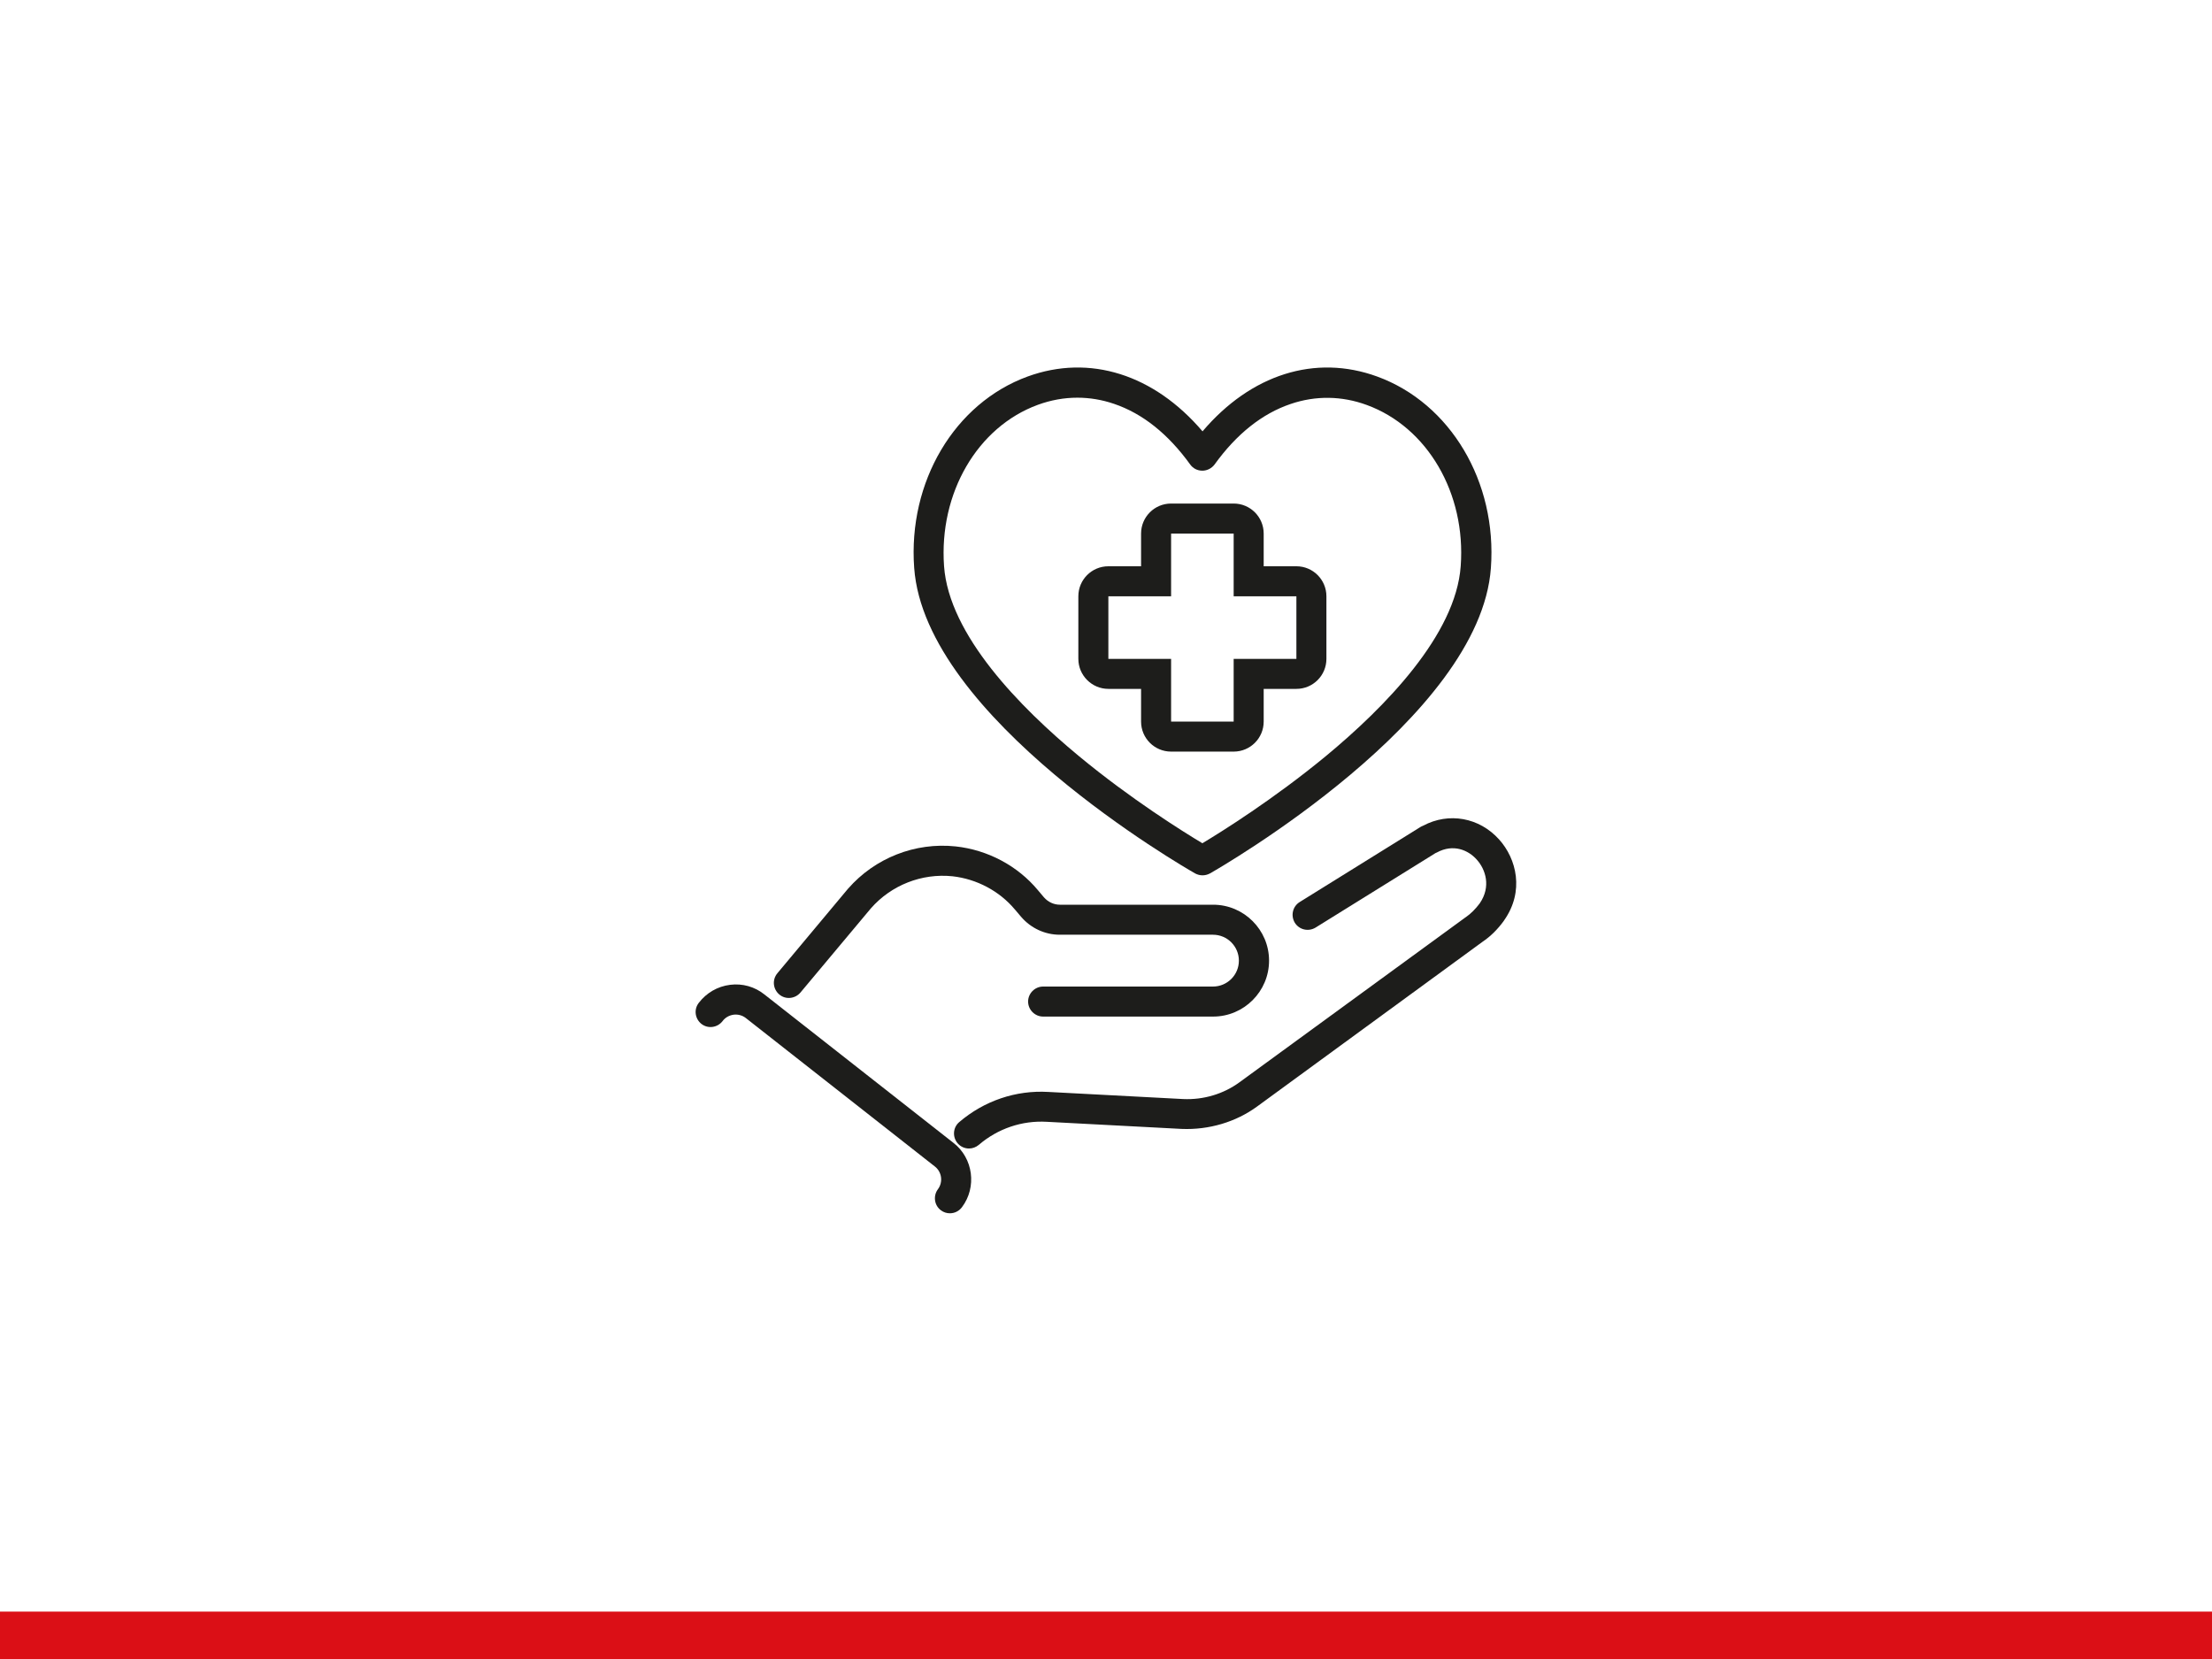
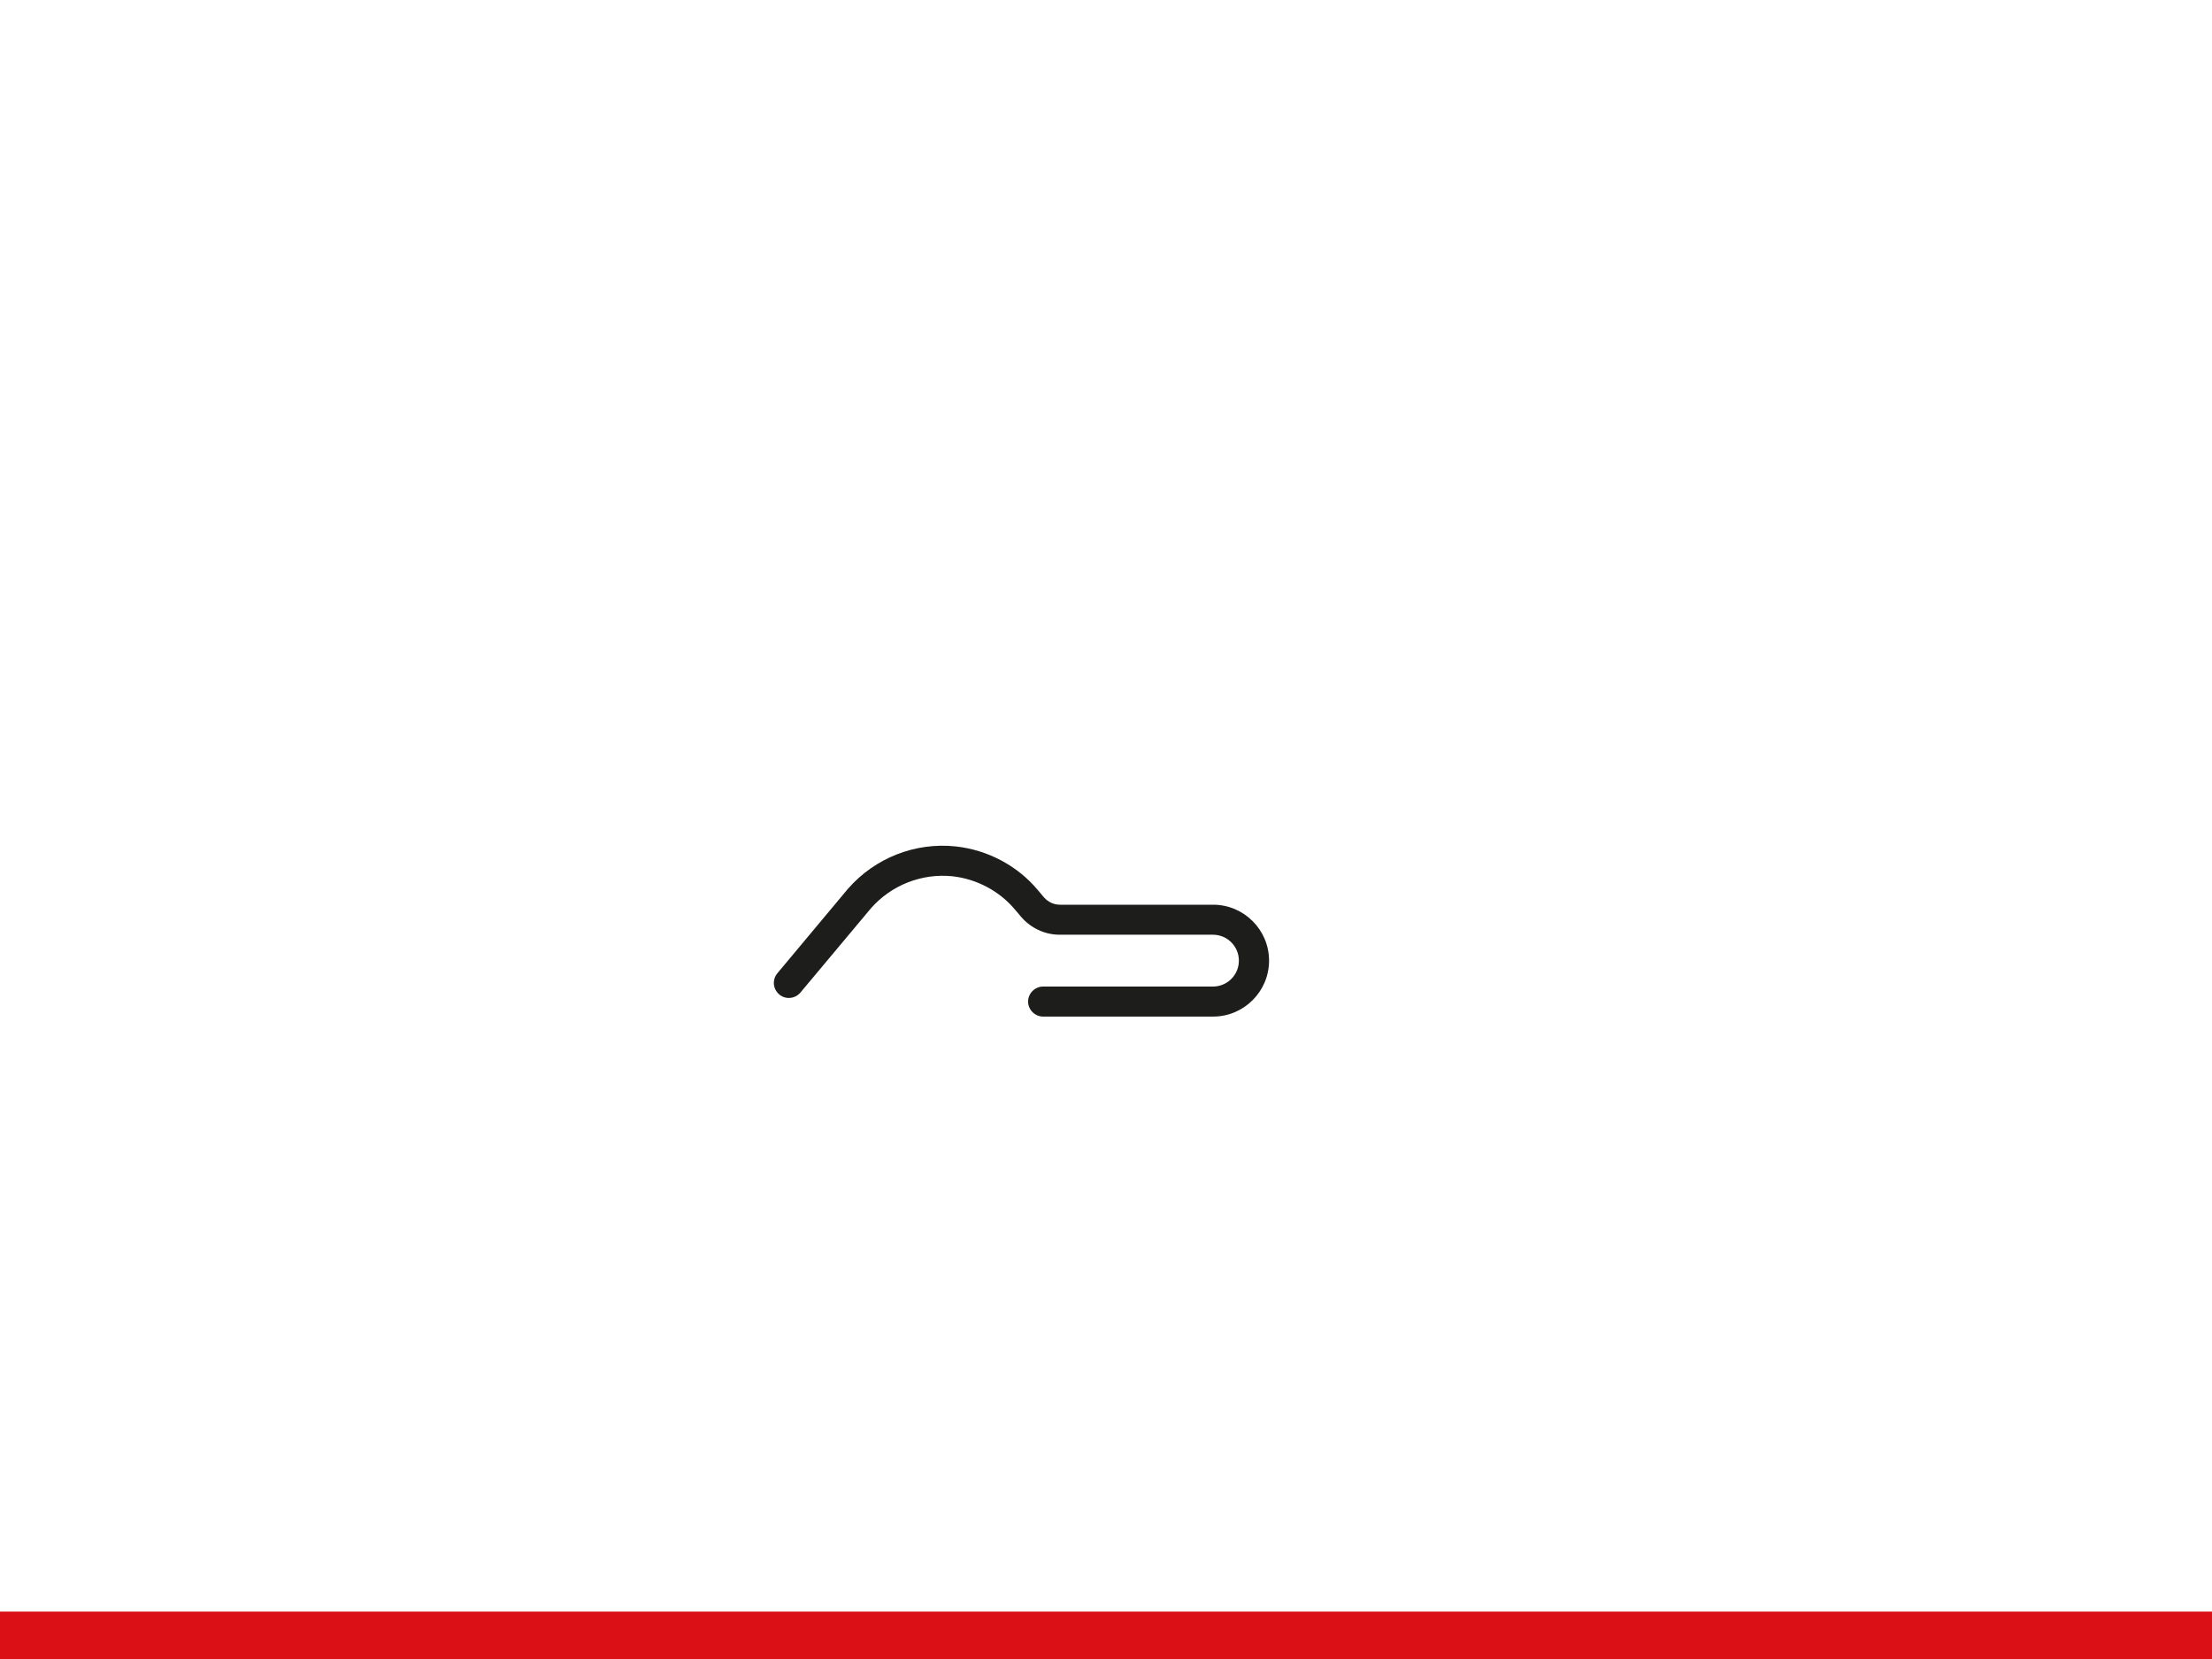
<svg xmlns="http://www.w3.org/2000/svg" version="1.1" id="Ebene_1" x="0px" y="0px" viewBox="0 0 1400 1050" style="enable-background:new 0 0 1400 1050;" xml:space="preserve">
  <style type="text/css">
	.st0{fill:#DB0F16;}
	.st1{fill:#1D1D1B;}
</style>
  <rect y="1020" class="st0" width="1400" height="30" />
  <g>
-     <path class="st1" d="M701.5,436h20.7v20.7c0,10.5,8.5,19,19,19h39.6c10.5,0,19-8.5,19-19V436h20.7c10.5,0,19-8.5,19-19v-39.6   c0-10.5-8.5-19-19-19h-20.7v-20.7c0-10.5-8.5-19-19-19h-39.6c-10.5,0-19,8.5-19,19v20.7h-20.7c-10.5,0-19,8.5-19,19V417   C682.5,427.5,691.1,436,701.5,436z M701.5,377.4h39.7v-39.7h39.6v39.7h39.7V417h-39.7v39.7h-39.6V417h-39.7V377.4z" />
-     <path class="st1" d="M948.8,531.3c-12.5-13.9-31.8-17.4-48.1-8.7c-1.3,0.5-2.3,1.2-3.1,1.7l-75,46.6c-4.5,2.8-5.8,8.6-3.1,13.1   c2.8,4.5,8.6,5.8,13.1,3.1l75.2-46.7c0.1-0.1,0.2-0.1,0.3-0.2c0.1-0.1,0.2-0.1,0.3-0.2c0.3-0.1,0.6-0.3,0.9-0.4   c10.6-5.8,20.1-1.5,25.4,4.5c5.5,6.1,9.2,17,1.8,27.7c-2.8,3.7-5.6,6.5-8.8,8.7c-0.1,0.1-0.2,0.2-0.3,0.2L784.6,684.9   c-10.2,7.5-22.9,11.3-35.8,10.7l-85.3-4.5c-20.6-1.2-40.6,5.6-56.4,19.1c-4,3.4-4.4,9.4-1,13.4c1.9,2.2,4.5,3.3,7.2,3.3   c2.2,0,4.4-0.8,6.2-2.3c12-10.3,27.3-15.5,43-14.6l85.4,4.5c17.2,0.7,34.3-4.3,47.9-14.3L938.4,596c4.9-3.3,9.4-7.7,13.4-13.2   c0-0.1,0.1-0.1,0.1-0.2C965,564.1,959.8,543.5,948.8,531.3z" />
    <path class="st1" d="M493.2,629.4c4,3.4,10,2.8,13.4-1.2l44.6-53.3c12.9-14.7,32.2-22.3,51.6-20.3c15.4,1.7,29.8,9.4,39.5,21   c0,0,0.1,0.1,0.1,0.1l3.9,4.6c6.2,7.2,15.1,11.3,24.4,11.3h97c9.1,0,16.4,7.4,16.4,16.4c0,9.1-7.4,16.4-16.4,16.4H660.2   c-5.2,0-9.5,4.3-9.5,9.5s4.3,9.5,9.5,9.5h107.6c19.5,0,35.4-15.9,35.4-35.4c0-19.5-15.9-35.4-35.4-35.4h-97   c-3.8,0-7.5-1.7-10.1-4.7l-3.8-4.5c-12.8-15.4-31.7-25.5-52.1-27.7c-25.6-2.7-51,7.3-68,26.7c0,0-0.1,0.1-0.1,0.1L492,616   C488.6,620.1,489.2,626,493.2,629.4z" />
-     <path class="st1" d="M603.4,723.3l-119.6-93.9c-6.1-4.9-13.9-7.1-21.7-6.1c-8,1-15,5.1-19.9,11.5c-3.2,4.2-2.3,10.1,1.8,13.3   c4.2,3.2,10.1,2.3,13.3-1.8c1.7-2.3,4.2-3.7,7.1-4.1c2.7-0.3,5.4,0.4,7.6,2.1l119.7,94c4.4,3.4,5.3,9.9,1.9,14.4   c-3.1,4.2-2.3,10.2,1.9,13.3c1.7,1.3,3.7,1.9,5.7,1.9c2.9,0,5.7-1.3,7.6-3.8C618.4,751.4,616,733,603.4,723.3z" />
-     <path class="st1" d="M756.4,552.8c1.5,0.8,3.1,1.2,4.7,1.2s3.2-0.4,4.7-1.2c7-4,171-98.4,177.8-193.3c4-54.5-25.6-104.3-72-121.2   C832.3,224,791.7,237,761.1,273c-30.7-36-71.4-49-110.7-34.7c-46.3,16.9-75.8,66.7-71.8,121.1C585.4,454.4,749.4,548.8,756.4,552.8   z M656.9,256.2c8.2-3,16.6-4.5,25-4.5c7.8,0,15.6,1.3,23.2,3.9c18,6.1,34.2,19,48.2,38.4c1.8,2.5,4.6,3.9,7.7,3.9c0,0,0,0,0,0   c3,0,5.9-1.5,7.7-3.9c13.9-19.3,30.1-32.2,48.1-38.3c15.8-5.4,32.4-5.2,48.2,0.6c38.4,14,62.9,55.9,59.5,102   c-3.1,43.6-48.1,89.4-85.3,120.2c-33.2,27.4-66.2,48-78.2,55.2c-12-7.2-45.1-27.8-78.2-55.2c-37.2-30.8-82.2-76.6-85.3-120.2   C594.2,312.1,618.6,270.2,656.9,256.2z" />
  </g>
</svg>